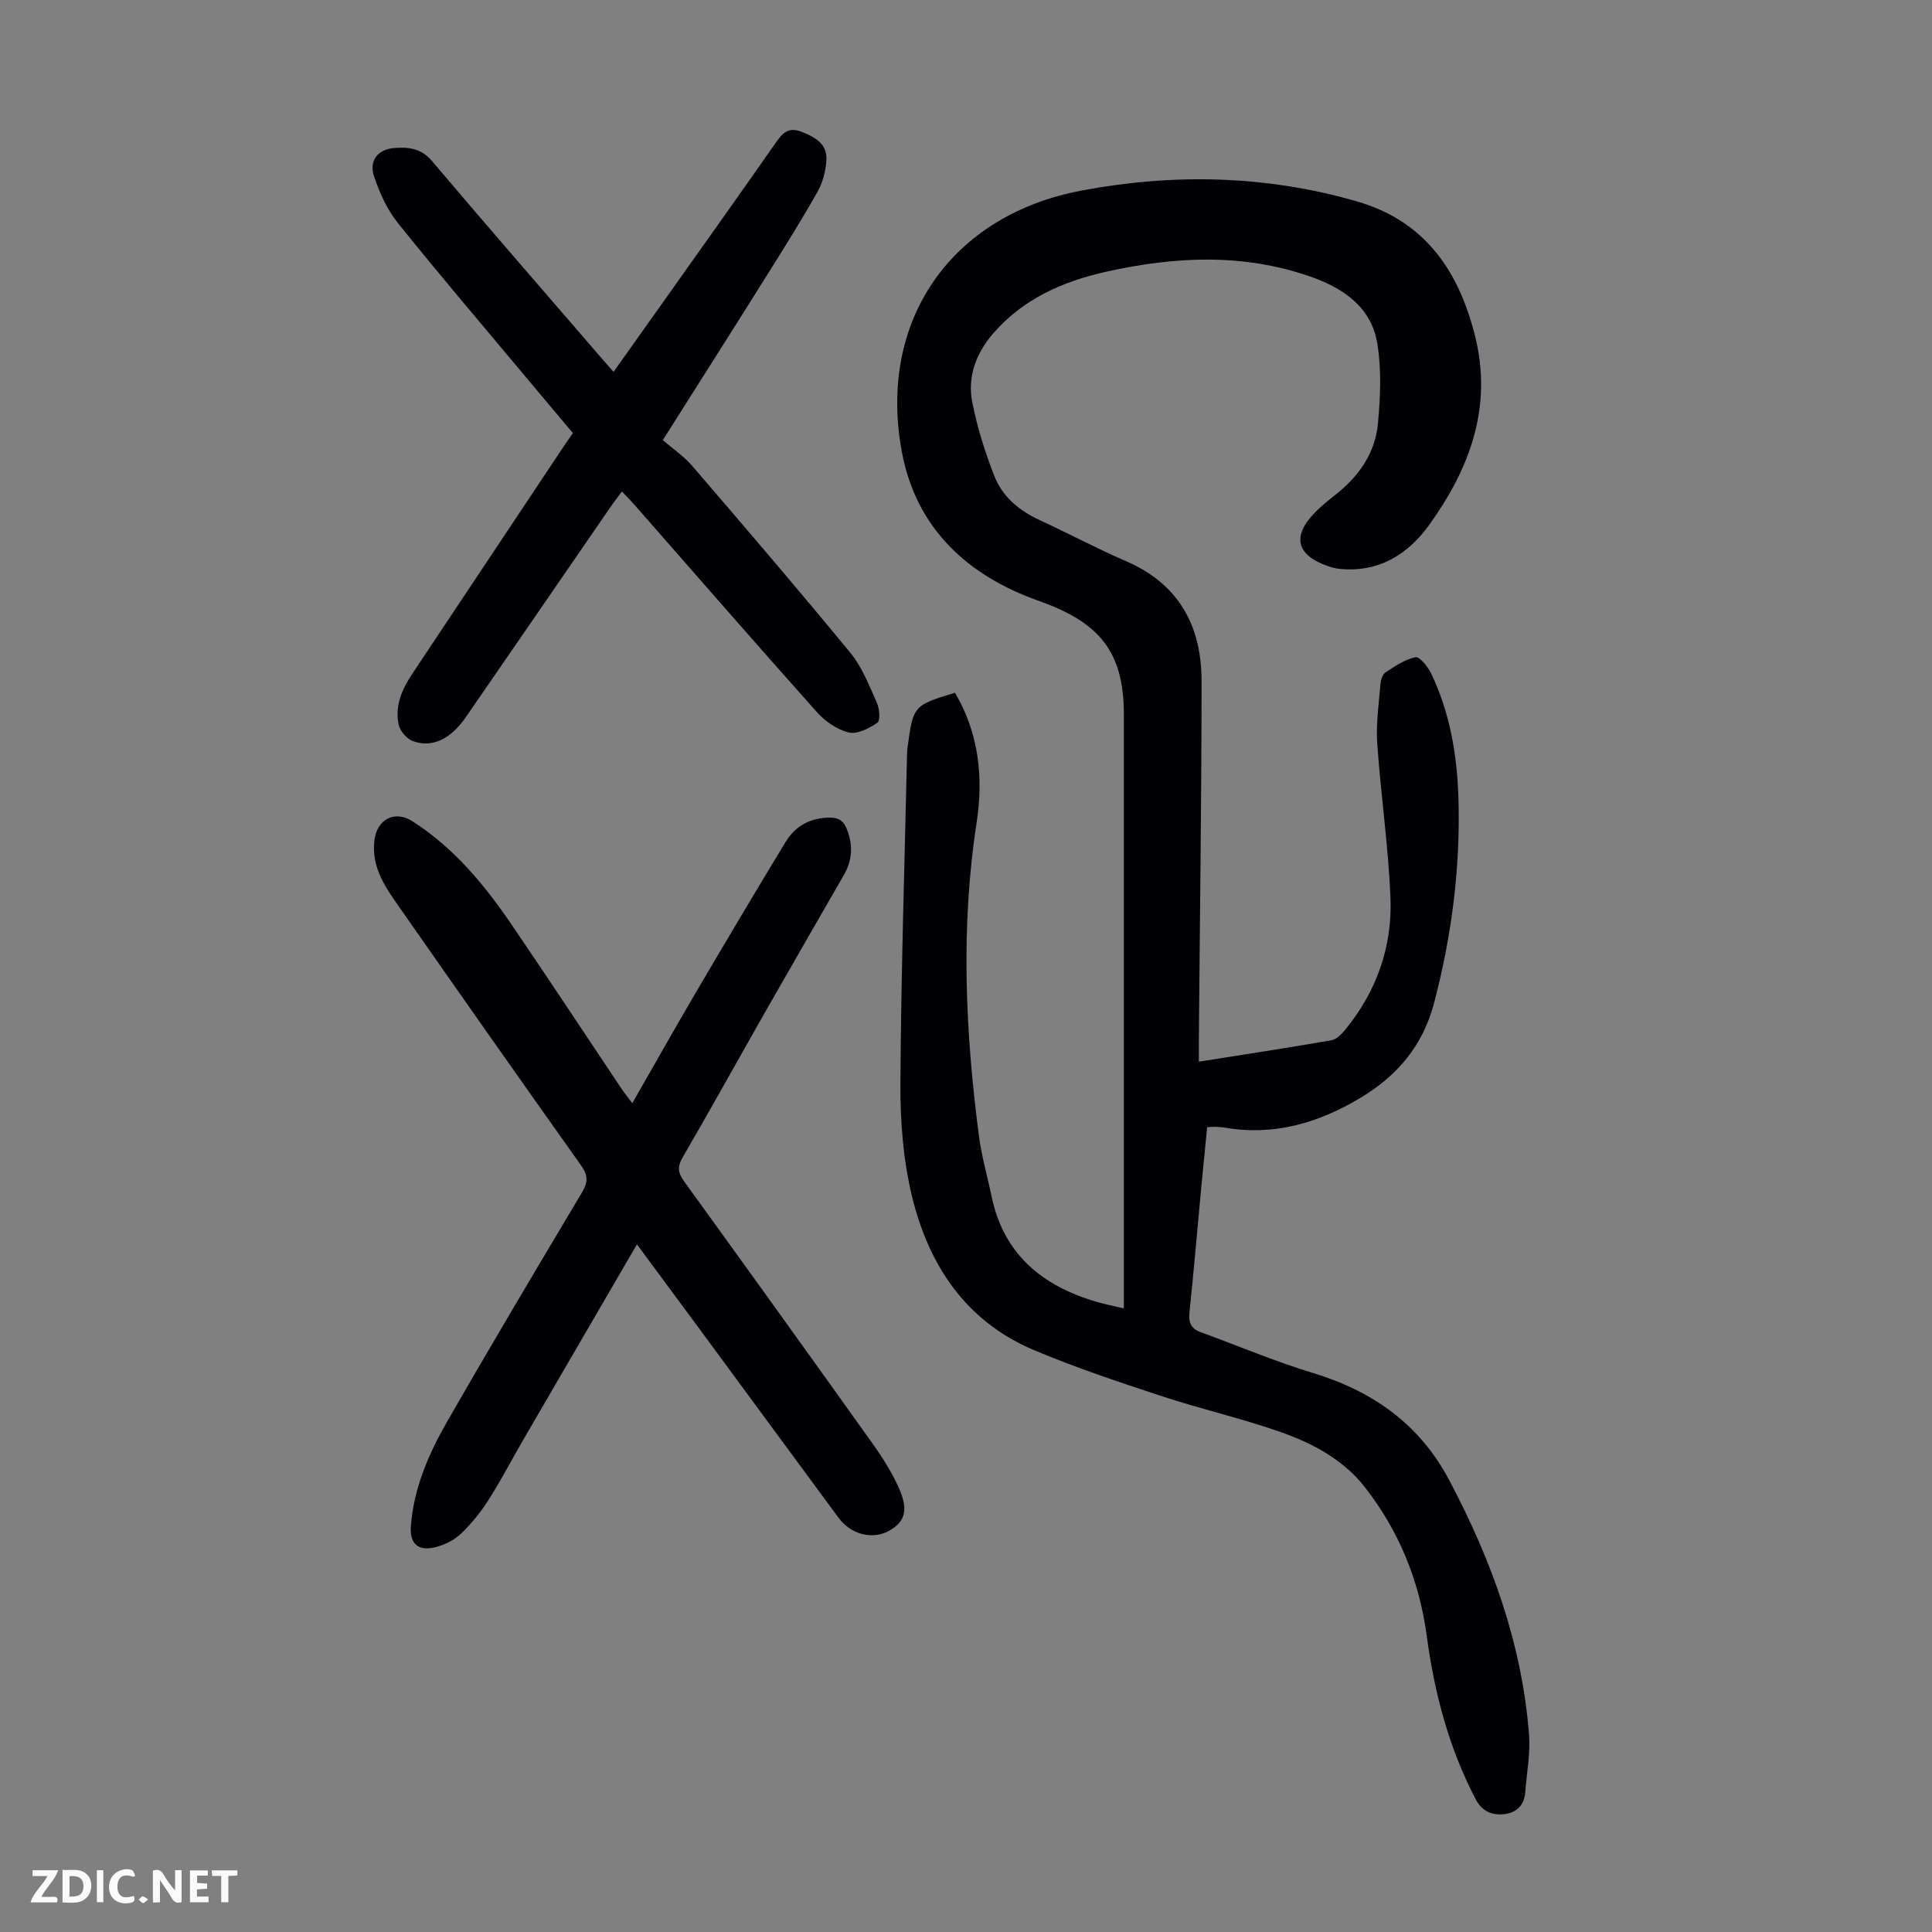
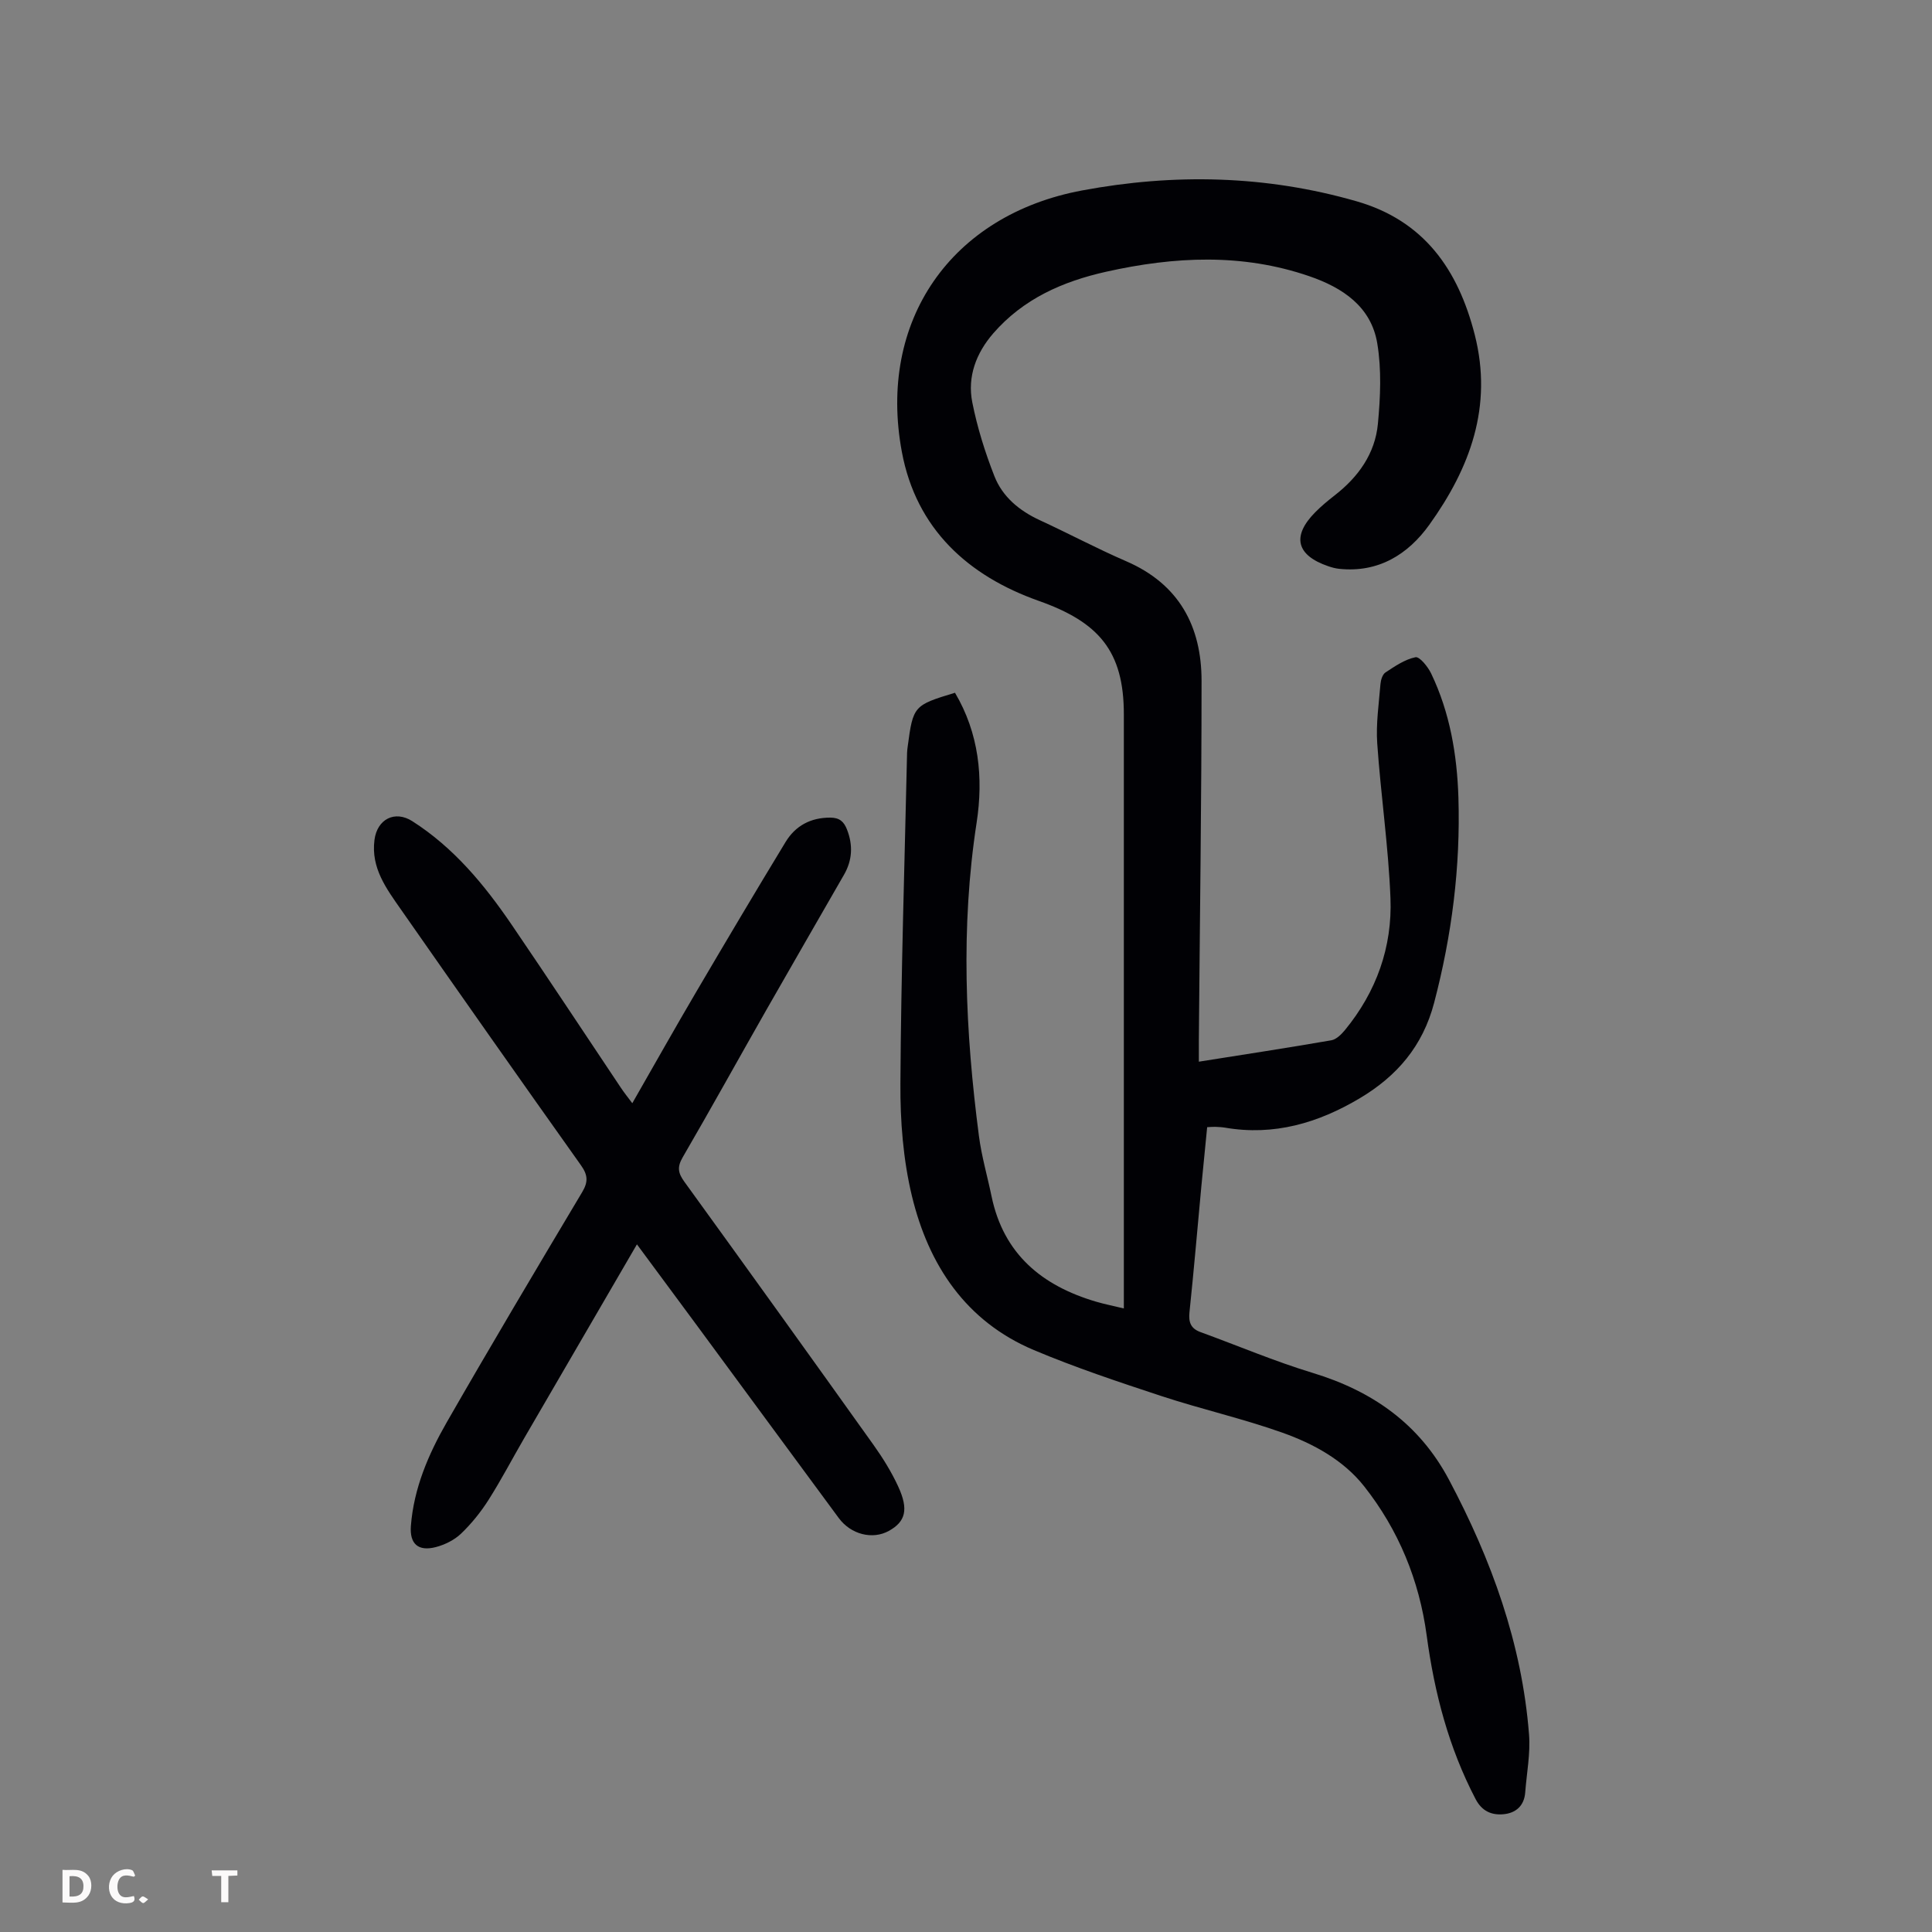
<svg xmlns="http://www.w3.org/2000/svg" enable-background="new 0 0 400 400" viewBox="0 0 400 400">
  <rect x="0" y="0" width="400" height="400" fill="#808080" stroke="none" />
  <g fill="#fbfafa">
-     <path d="m37.59 393.81c-.92.31-1.52.05-2-.78-.7-1.2-1.52-2.34-2.47-3.78v4.59c-.55.03-.95.05-1.41.07-.03-.37-.06-.64-.06-.91 0-1.91 0-3.81 0-5.7 1.13-.41 1.77-.03 2.29.91.62 1.11 1.38 2.14 2.31 3.19v-4.2h1.35v6.61z" />
    <path d="m12.94 393.88v-6.75c1.9.19 3.93-.54 5.37 1.29.8 1.01.78 2.88.03 3.97-1.37 1.97-3.4 1.51-5.4 1.49m1.45-1.22c2.04.12 2.92-.58 2.89-2.21-.03-1.51-.98-2.19-2.89-2z" />
-     <path d="m11.81 393.87h-5.49c.68-2.18 2.47-3.48 3.51-5.45h-3.08v-1.21h5.29c-.71 2.13-2.44 3.48-3.47 5.51.86 0 1.63.04 2.39-.01.79-.05 1.14.21.85 1.16" />
-     <path d="m39.33 393.86v-6.61h3.7v1.07h-2.22v1.52c.68.04 1.34.09 2.07.13v1.07c-.72.05-1.38.09-2.1.14v1.48h2.4v1.19h-3.85z" />
    <path d="m27.71 388.56c-1.15-.3-2.46-.61-3.1.64-.37.73-.41 1.93-.06 2.67.63 1.35 1.99.93 3.17.68.35.94-.01 1.32-.93 1.46-1.62.25-3.05-.27-3.76-1.48-.73-1.24-.6-3.03.31-4.17.88-1.11 2.71-1.7 4-1.16.32.13.44.74.65 1.12-.1.08-.19.16-.28.24" />
    <path d="m49.15 387.24v1.07c-.59.02-1.17.05-1.87.08v5.44h-1.48v-5.44h-1.85c-.05-.4-.08-.73-.13-1.15z" />
-     <path d="m20.06 387.21h1.33v6.62h-1.33z" />
    <path d="m30.68 393.25c-.49.38-.8.79-1.05.76-.32-.05-.6-.45-.9-.7.26-.24.51-.64.8-.67.29-.04.62.3 1.15.61" />
  </g>
  <path d="m197.72 143.43c4.96 8.38 5.91 17.57 4.48 26.89-3.34 21.69-2.34 43.29.48 64.9.55 4.2 1.75 8.3 2.61 12.46 2.49 11.98 10.45 18.53 21.68 21.83 1.7.5 3.44.84 5.71 1.39 0-1.57 0-2.85 0-4.12 0-39.64 0-79.27 0-118.91 0-13.11-5.22-19.08-17.63-23.47-14.58-5.16-25.35-14.86-28.33-30.84-5.05-27.08 10.14-49.06 37.32-54.13 19.06-3.56 38.07-3.15 56.81 2.24 13.95 4.01 21.02 14.08 24.48 27.63 3.79 14.88-.99 27.61-9.4 39.34-4.41 6.15-10.55 9.98-18.66 9.13-.77-.08-1.54-.29-2.27-.54-6.61-2.26-7.59-6.21-2.72-11.15 1.25-1.27 2.64-2.42 4.05-3.52 4.9-3.8 8.37-8.65 8.95-14.82.52-5.51.77-11.23-.13-16.64-1.26-7.63-7.19-11.55-14.06-13.91-13.89-4.78-27.92-4.09-42.03-.94-9.06 2.02-17.2 5.62-23.41 12.76-3.55 4.09-5.4 8.98-4.35 14.28 1.03 5.2 2.64 10.35 4.58 15.29 1.68 4.29 5.17 7.17 9.42 9.13 5.99 2.76 11.82 5.87 17.87 8.49 10.93 4.73 15.6 13.45 15.6 24.77 0 24.74-.36 49.48-.56 74.22-.01 1.43 0 2.86 0 4.62 9.4-1.49 18.43-2.87 27.43-4.43 1.04-.18 2.08-1.23 2.82-2.12 6.51-7.93 9.82-17.19 9.42-27.32-.42-10.7-2-21.34-2.74-32.03-.28-4.06.34-8.19.67-12.28.07-.85.42-2 1.04-2.41 1.95-1.28 4.01-2.7 6.21-3.15.84-.17 2.57 1.96 3.24 3.36 3.89 8.1 5.37 16.83 5.65 25.7.44 14.39-1.36 28.52-5.03 42.49-2.36 9-7.72 15.19-15.39 19.76-8.6 5.12-17.77 7.83-27.89 6.09-.66-.11-1.34-.14-2.01-.17-.44-.02-.89.03-1.7.07-.4 4.06-.81 8.14-1.2 12.22-.81 8.69-1.55 17.39-2.46 26.07-.22 2.09.25 3.4 2.29 4.14 7.75 2.82 15.36 6.06 23.24 8.45 12.36 3.76 22.05 10.54 28.2 22.12 8.79 16.56 15.1 33.91 16.57 52.73.31 3.96-.49 8-.79 12-.21 2.82-2 4.3-4.54 4.52-2.41.21-4.42-.62-5.73-3.13-5.57-10.66-8.54-22.04-10.13-33.88-1.54-11.44-5.83-21.87-12.95-30.89-4.3-5.44-10.51-8.82-16.95-11.11-8.19-2.91-16.72-4.84-24.99-7.56-8.89-2.93-17.81-5.9-26.43-9.53-14.12-5.95-21.81-17.62-25.26-31.91-1.81-7.52-2.43-15.5-2.38-23.26.13-22.83.87-45.65 1.38-68.47.01-.45.07-.89.13-1.34 1.12-8.39 1.24-8.53 9.79-11.11z" fill="#010105" />
  <path d="m130.91 228.41c4.6-8.03 8.91-15.7 13.37-23.28 6.06-10.31 12.16-20.59 18.37-30.81 2.05-3.37 5.2-5.06 9.28-5.04 1.89.01 2.8.84 3.43 2.46 1.27 3.24 1.11 6.35-.61 9.35-5.34 9.31-10.72 18.59-16.03 27.91-5.81 10.2-11.49 20.48-17.39 30.63-1.16 2-.94 3.24.34 5.01 13.12 18.12 26.18 36.29 39.18 54.51 1.94 2.72 3.73 5.61 5.12 8.63 2.2 4.77 1.5 7.27-1.95 9.18-3.37 1.86-7.84.75-10.36-2.66-9.9-13.41-19.77-26.85-29.66-40.27-3.96-5.38-7.94-10.74-12.13-16.4-7.95 13.66-15.65 26.89-23.34 40.13-2.47 4.25-4.75 8.63-7.38 12.77-1.6 2.52-3.53 4.92-5.69 6.99-1.38 1.32-3.35 2.3-5.23 2.79-3.65.94-5.45-.66-5.16-4.4.6-7.75 3.61-14.78 7.39-21.38 9.18-16 18.61-31.85 28.06-47.69 1.28-2.14 1.21-3.55-.25-5.6-12.51-17.6-24.92-35.27-37.28-52.97-3-4.3-6.21-8.57-5.46-14.37.55-4.3 4.21-6.2 7.84-3.88 8.57 5.47 14.91 13.14 20.55 21.41 7.62 11.18 15.07 22.49 22.6 33.74.66 1 1.41 1.93 2.39 3.24z" fill="#010105" />
-   <path d="m127.03 76.99c3.84-5.41 7.53-10.59 11.2-15.77 7.44-10.5 14.91-20.97 22.28-31.52 1.39-1.99 2.56-3.51 5.36-2.44 2.92 1.12 5.49 2.53 5.22 6.05-.16 2.16-.75 4.48-1.81 6.36-3.23 5.73-6.73 11.32-10.22 16.89-7.07 11.28-14.21 22.51-21.83 34.56 1.98 1.72 4.33 3.3 6.12 5.38 11 12.8 22 25.62 32.71 38.66 2.43 2.96 3.88 6.77 5.48 10.32.55 1.22.76 3.7.13 4.14-1.7 1.17-4.16 2.45-5.93 2.03-2.41-.57-4.89-2.29-6.58-4.18-12.75-14.28-25.31-28.72-37.93-43.1-.72-.82-1.5-1.59-2.47-2.62-.85 1.15-1.58 2.09-2.26 3.07-10.02 14.56-20.03 29.13-30.07 43.68-3.14 4.55-7.03 6.42-11.01 4.91-1.24-.47-2.6-2.07-2.88-3.38-.85-3.94.74-7.43 2.92-10.68 10.24-15.35 20.45-30.71 30.68-46.07.74-1.12 1.51-2.22 2.47-3.62-3.19-3.79-6.42-7.61-9.62-11.45-8.9-10.65-17.92-21.2-26.6-32.02-2.24-2.79-3.82-6.29-4.96-9.71-1.06-3.18.77-5.56 4.15-5.83 2.82-.23 5.55-.03 7.81 2.63 11.42 13.5 23.04 26.83 34.59 40.22.92 1.09 1.88 2.16 3.05 3.49z" fill="#010105" />
</svg>